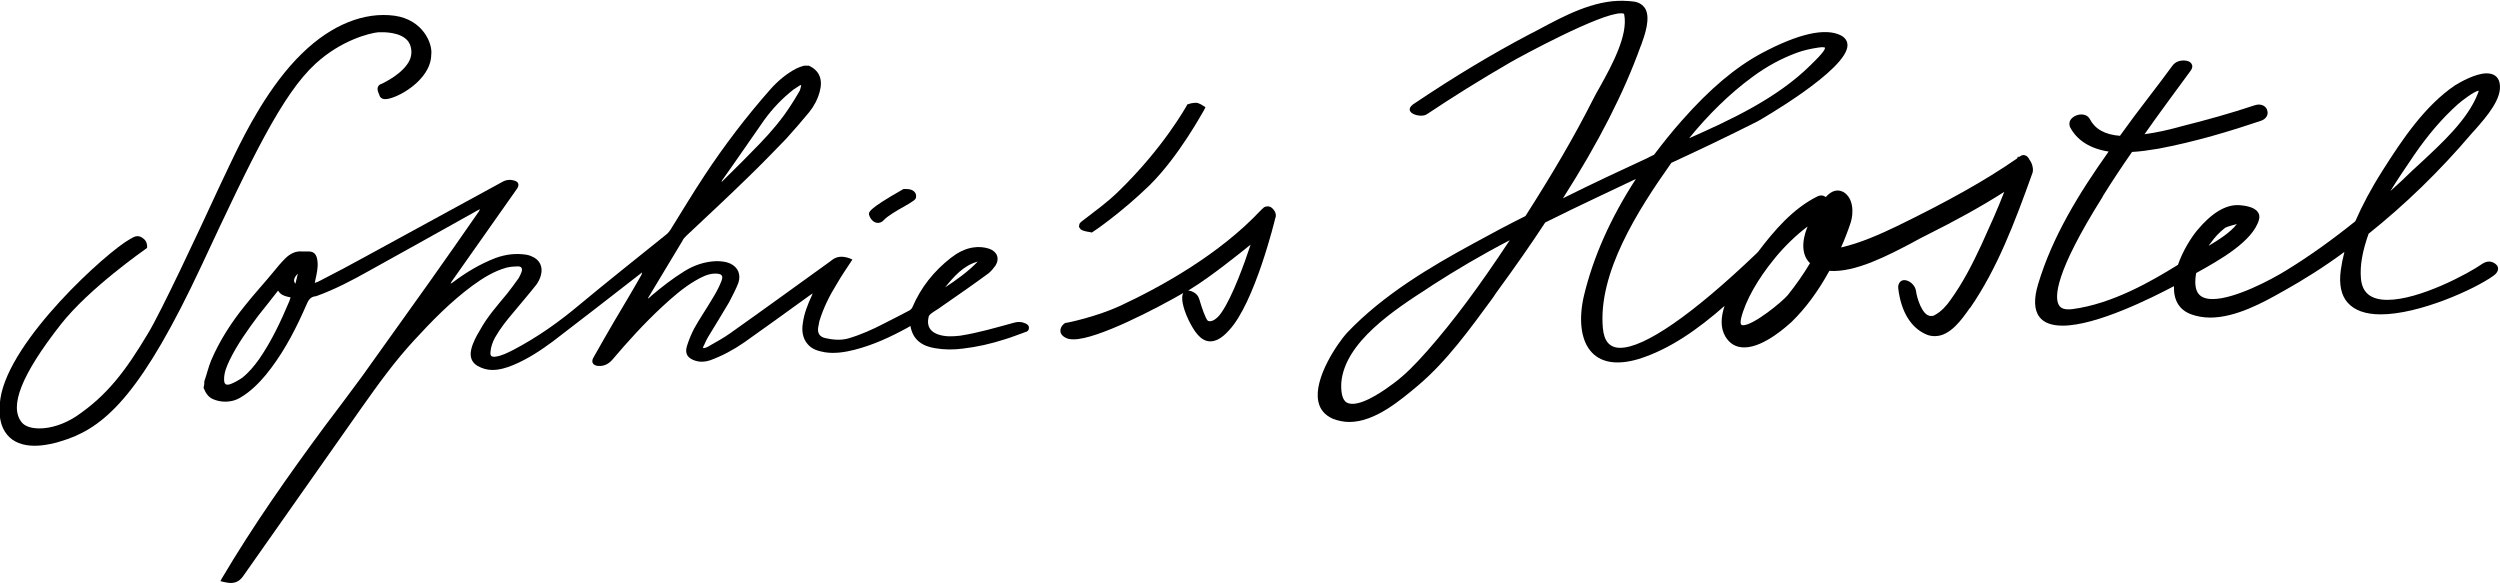
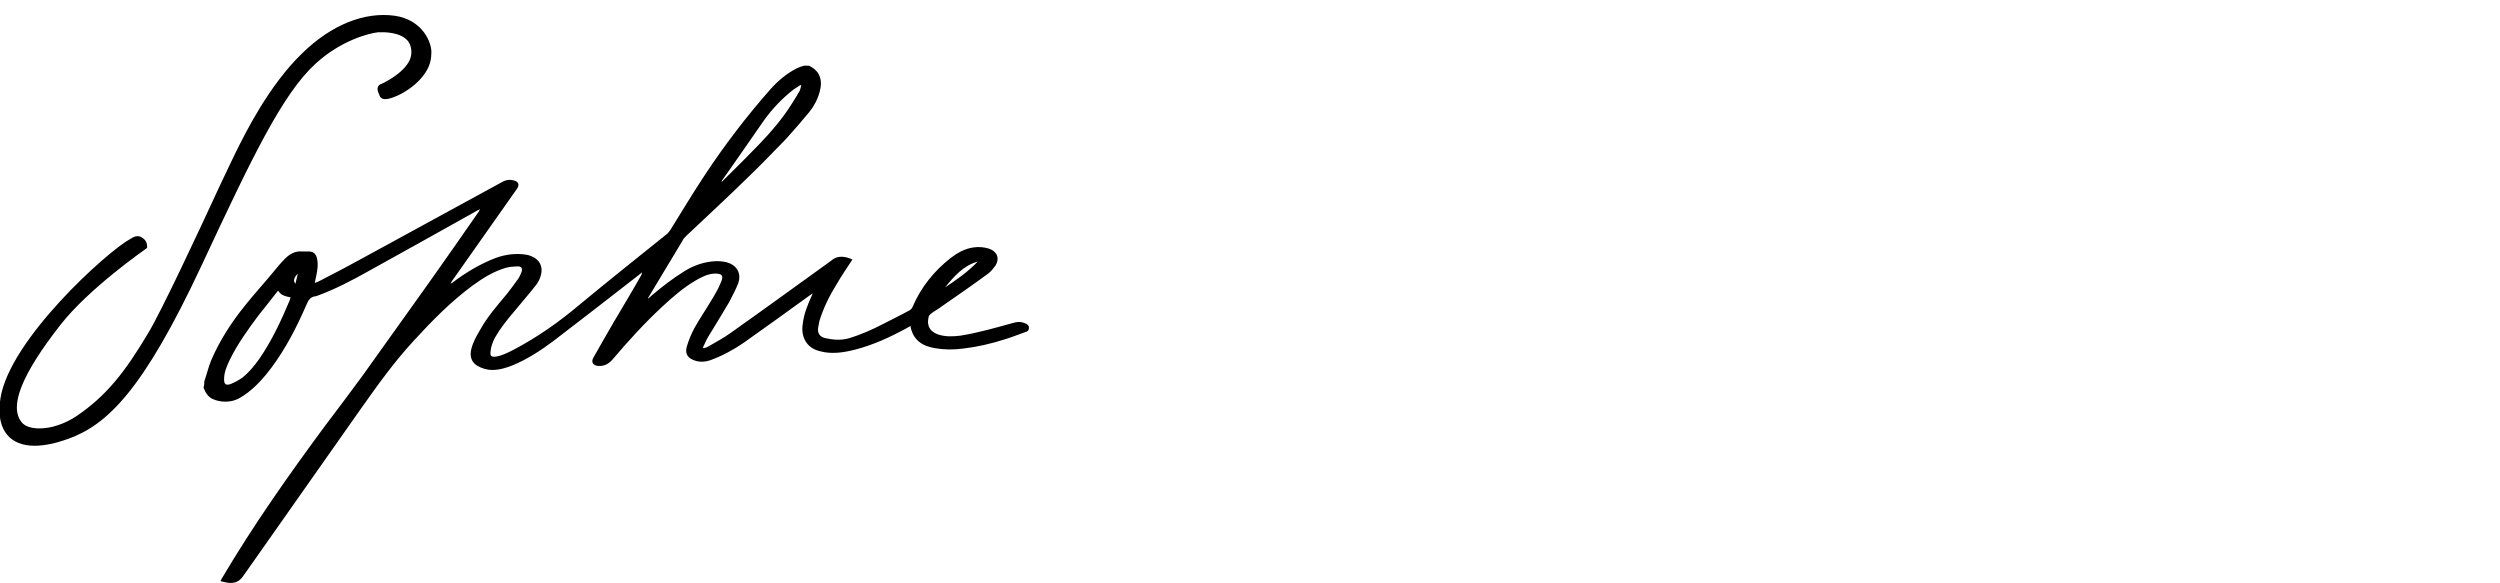
<svg xmlns="http://www.w3.org/2000/svg" version="1.1" id="Vrstva_1" x="0px" y="0px" viewBox="0 0 620.3 144.7" style="enable-background:new 0 0 620.3 144.7;" xml:space="preserve">
  <style type="text/css">
	.st0{fill-rule:evenodd;clip-rule:evenodd;}
	.st1{fill-rule:evenodd;clip-rule:evenodd;fill:#56565A;}
	.st2{fill:#56565A;}
	.st3{opacity:0.2;}
</style>
  <g>
    <g>
      <g>
        <g>
          <g>
            <g>
              <g>
                <path class="st0" d="M50.7,94.6c0.6-1.7,1-3.5,1.7-5.2c2.1-4.9,5-9.4,8.4-13.6c2.3-2.9,4.8-5.6,7.1-8.4         c0.9-1.1,1.8-2.2,2.8-3.2c1.2-1.2,2.6-2,4.4-1.8c0.5,0,1,0,1.5,0c1.1,0,1.7,0.5,2,1.5c0.4,1.5,0.2,2.9-0.1,4.4         c-0.1,0.6-0.3,1.2-0.4,1.9c0.6-0.2,1.1-0.4,1.6-0.7c3.7-1.9,7.5-3.9,11.1-5.9c11.3-6.2,22.6-12.3,33.9-18.5         c0.9-0.5,1.9-0.6,2.9-0.3c1.1,0.3,1.3,1.1,0.7,2c-5.4,7.7-10.8,15.3-16.2,23c-0.1,0.2-0.2,0.3-0.3,0.6         c0.2-0.1,0.3-0.2,0.5-0.3c3.3-2.5,6.8-4.6,10.7-6.1c2.5-0.9,5-1.2,7.6-0.8c0.5,0.1,0.9,0.2,1.3,0.4c2,0.8,2.9,2.6,2.3,4.7         c-0.2,0.8-0.6,1.6-1.1,2.3c-1.8,2.3-3.8,4.6-5.7,6.9c-1.7,2-3.3,4-4.6,6.3c-0.6,1.1-1,2.3-1.1,3.5c-0.1,1,0.2,1.3,1.2,1.2         c1.6-0.2,3.1-1,4.5-1.7c5.9-3.1,11.3-6.9,16.4-11.2c7.1-5.9,14.3-11.6,21.5-17.4c0.4-0.3,0.7-0.7,1-1.1         c2.8-4.5,5.5-9,8.4-13.4c5-7.6,10.5-14.8,16.5-21.6c1.8-2,3.9-3.8,6.4-5.1c0.6-0.3,1.2-0.5,1.9-0.7c0.4,0,0.8,0,1.2,0         c2.6,1.2,3.5,3.4,2.7,6.4c-0.5,1.9-1.4,3.6-2.6,5.1c-1.9,2.3-3.8,4.5-5.8,6.7c-3,3.1-6,6.2-9.1,9.2         c-5.1,5-10.4,9.9-15.6,14.8c-0.4,0.4-0.8,0.8-1,1.3c-2.8,4.6-5.5,9.2-8.3,13.8c-0.1,0.1-0.2,0.3-0.2,0.5         c0.3-0.2,0.6-0.5,0.8-0.7c2.6-2.2,5.3-4.3,8.2-6.1c2.4-1.5,5.1-2.4,7.9-2.5c1.2,0,2.4,0.1,3.5,0.6c1.9,0.9,2.7,2.7,2,4.8         c-0.6,1.6-1.5,3.2-2.3,4.8c-1.7,2.9-3.5,5.8-5.2,8.6c-0.5,0.8-0.8,1.7-1.3,2.6c0.1,0.1,0.1,0.1,0.2,0.2         c0.4-0.1,0.8-0.2,1.1-0.4c1.9-1.1,3.8-2.1,5.6-3.4c8.2-5.8,16.3-11.7,24.5-17.6c0.1-0.1,0.3-0.2,0.4-0.3         c1.4-1.2,2.9-1.2,4.6-0.6c0.2,0.1,0.5,0.2,0.7,0.3c0,0,0.1,0,0,0c-1.3,2-2.7,4-3.9,6.1c-1.8,2.9-3.3,5.9-4.3,9.2         c-0.1,0.5-0.2,1-0.3,1.6c-0.2,1.4,0.4,2.3,1.8,2.6c1.8,0.4,3.7,0.6,5.6,0.1c3.1-0.9,6-2.2,8.9-3.7c2.2-1.1,4.3-2.2,6.4-3.3         c0.3-0.2,0.6-0.5,0.7-0.8c2.1-4.9,5.3-8.9,9.5-12.2c1.7-1.3,3.5-2.3,5.6-2.6c1.3-0.2,2.6-0.1,3.9,0.3c2,0.7,2.7,2.4,1.6,4.2         c-0.5,0.7-1.1,1.4-1.7,1.9c-3.8,2.8-7.7,5.5-11.6,8.2c-0.9,0.7-1.9,1.2-2.8,1.9c-0.2,0.2-0.5,0.5-0.5,0.8         c-0.5,2.1,0.3,3.6,2.4,4.3c1.8,0.6,3.6,0.5,5.4,0.3c4.5-0.7,8.9-2,13.3-3.2c1-0.3,1.9-0.3,2.8,0.1c0.5,0.2,1,0.5,1,1.1         c0,0.7-0.4,1-0.9,1.1c-1.7,0.6-3.4,1.3-5.1,1.8c-3.4,1.1-6.9,1.9-10.4,2.3c-2.3,0.3-4.6,0.3-6.9-0.1c-3.1-0.5-5.5-2-6.1-5.5         c-0.3,0.1-0.5,0.3-0.7,0.4c-4.2,2.3-8.5,4.3-13.2,5.5c-2.4,0.6-4.9,1-7.4,0.6c-1.6-0.3-3.1-0.7-4.2-2         c-1.3-1.5-1.5-3.4-1.2-5.2c0.3-2.4,1.2-4.6,2.2-6.8c0.1-0.2,0.2-0.4,0.2-0.6c-0.2,0.2-0.4,0.3-0.7,0.5         c-5.4,3.9-10.9,7.9-16.3,11.7c-2.6,1.8-5.4,3.3-8.4,4.4c-1.2,0.4-2.4,0.5-3.7,0.1c-1.8-0.6-2.6-1.6-2.1-3.5         c0.5-1.6,1.1-3.1,1.9-4.6c1.4-2.5,3-4.8,4.4-7.2c0.8-1.3,1.6-2.7,2.2-4.2c0.7-1.6,0.3-2.2-1.8-2.1c-1.6,0.1-3.1,0.9-4.5,1.7         c-3.1,1.8-5.8,4.2-8.4,6.6c-4.4,4.1-8.4,8.5-12.3,13.1c-1,1.1-2.1,1.6-3.5,1.5c-1.2-0.1-1.8-0.9-1.2-2c1.7-3,3.4-6,5.1-8.9         c2.3-3.9,4.6-7.7,6.8-11.6c0.1-0.2,0.2-0.4,0.2-0.7c-0.2,0.1-0.3,0.3-0.5,0.4c-7.2,5.6-14.4,11.2-21.6,16.7         c-3.1,2.3-6.3,4.4-9.9,5.9c-1.7,0.7-3.4,1.2-5.2,1.2c-1.3,0-2.5-0.4-3.6-1c-1.4-0.8-2-2.2-1.6-4c0.4-1.8,1.3-3.4,2.2-4.9         c1.8-3.3,4.3-6.1,6.7-9c1-1.3,2-2.6,2.9-3.9c0.3-0.5,0.5-1,0.7-1.5c0.3-0.9,0-1.4-0.9-1.4c-0.9,0-1.9,0.1-2.8,0.3         c-3.2,0.9-5.9,2.6-8.5,4.5c-5.4,4-10,8.7-14.5,13.6c-4.8,5.2-8.9,10.9-13,16.7c-9.8,13.9-19.6,27.9-29.4,41.8         c-1,1.4-2.2,1.8-3.7,1.6c-0.6-0.1-1.2-0.2-1.9-0.4c0.1-0.2,0.2-0.4,0.3-0.6c7.8-13.2,16.6-25.7,25.7-38         c3.1-4.1,6.2-8.2,9.2-12.3c5.5-7.7,11-15.4,16.5-23.1c4.2-5.9,8.3-11.8,12.4-17.7c0.1-0.2,0.2-0.4,0.3-0.6         c-0.2,0.1-0.4,0.2-0.6,0.3c-9,5-18,10.1-27.1,15.1c-4.1,2.3-8.3,4.5-12.7,6.1c-0.1,0-0.2,0.1-0.3,0.1c-1.4,0.1-1.9,1-2.4,2.2         c-2.4,5.5-5.1,10.8-8.7,15.6c-1.7,2.3-3.6,4.4-5.8,6.1c-1.2,0.9-2.5,1.8-4,2.1c-1.5,0.3-3,0.2-4.5-0.4         c-1.3-0.5-2-1.6-2.5-2.9C50.7,95.5,50.7,95,50.7,94.6z M69,72.1c-1.7,2.2-3.3,4.2-4.9,6.2c-2.6,3.5-5.2,7.1-7.1,11         c-0.7,1.5-1.4,3-1.4,4.8c0,1.2,0.4,1.6,1.6,1.2c1-0.4,1.9-0.9,2.8-1.5c1.7-1.3,3-2.9,4.3-4.7c3.1-4.5,5.4-9.4,7.5-14.4         c0.1-0.3,0.2-0.6,0.3-0.9C70.8,73.5,69.7,73.3,69,72.1z M198.8,21.2c-0.1,0-0.2-0.1-0.2-0.1c-0.6,0.4-1.1,0.7-1.7,1.1         c-2.8,2.2-5.2,4.7-7.3,7.6c-3.5,5-6.9,10-10.4,14.9c-0.1,0.1-0.1,0.3-0.2,0.4c0.2-0.1,0.3-0.1,0.4-0.3         c2.4-2.4,4.8-4.7,7.1-7.1c2.9-2.9,5.7-5.9,8.1-9.2c1.3-1.8,2.5-3.7,3.6-5.6C198.6,22.4,198.6,21.8,198.8,21.2z M242.6,64.9         c-3.6,1-5.9,3.7-8.1,6.4C237.4,69.4,240.2,67.4,242.6,64.9z M73.3,70.4c0.2-0.9,0.4-1.7,0.6-2.5         C72.9,68.9,72.7,69.7,73.3,70.4z" />
              </g>
              <path d="M97.9,3.9c-7.5-1-15.6,2.2-22.9,9.3c-8.3,8-14.2,19.9-16.7,25c-0.7,1.4-2.1,4.4-4,8.4C49,58.1,40,77.3,36.8,82.6        c-5.6,9.4-10.2,15.5-17.9,20.7c-2.9,1.9-6.2,3-9.1,3c-2,0-3.6-0.5-4.4-1.5C2.2,100.9,5.3,93,15,80.6        c7.1-9.1,21-18.7,21.1-18.8l0.4-0.3v-0.5c0-0.1,0-1.3-1.2-2c-0.4-0.3-0.8-0.4-1.2-0.4c-0.6,0-1.1,0.3-1.6,0.6l-0.2,0.1        c-5.7,3.1-30,25-32.2,39.6c-0.6,4,0,7,1.7,9c1.5,1.8,3.8,2.7,6.8,2.7c2.4,0,5.2-0.6,8.3-1.7c9.7-3.5,18.6-12,33.1-43        c12.6-27,20.1-42.6,28.3-50.1c6.3-5.8,13.4-7.6,15.6-7.8c0.3,0,0.7,0,1,0c1.3,0,5.6,0.2,6.8,3c0.5,1.3,0.5,2.5,0,3.8        c-1.5,3.4-6.4,5.7-7,6c-0.4,0.1-0.7,0.3-0.9,0.7c-0.3,0.7,0,1.3,0.3,2l0.1,0.3c0.1,0.3,0.5,0.8,1.4,0.8        c2.7,0,11.3-4.6,11.4-11C107.4,10.9,105,4.9,97.9,3.9z" />
-               <path d="M224.9,46.9c-0.3,0-0.5,0-0.5,0l-0.2,0l-0.2,0.1c-8.8,5-8.6,5.7-8.3,6.5c0.3,0.9,1.1,1.8,2.1,1.8c0.4,0,1-0.1,1.5-0.7        c0.9-1,3.3-2.4,5.1-3.4c2.4-1.4,2.9-1.7,2.9-2.4C227.4,47.9,226.7,46.9,224.9,46.9z" />
              <g>
-                 <path d="M315.9,51.9c-0.5-0.6-1-0.7-1.4-0.7c-0.3,0-0.6,0.1-0.8,0.2c-0.2,0.1-0.3,0.3-0.8,0.7c-10.3,11-24.7,19-35,23.8         c-6.1,2.8-13.2,4.2-13.3,4.2l-0.2,0l-0.2,0.1c-0.2,0.1-1.1,0.8-1.1,1.9c0,0.5,0.3,1.2,1.3,1.7c0.5,0.3,1.2,0.4,2,0.4         c5.9,0,20.6-7.7,27.2-11.5c0,0.1-0.1,0.1-0.1,0.2c-0.4,0.9-0.2,3.1,1.4,6.5c1.3,2.6,2.9,5.3,5.4,5.3c1.4,0,2.9-0.8,4.6-2.7         c6.4-6.7,11.5-27.7,11.5-27.8C316.8,53.4,316.4,52.4,315.9,51.9z M294.8,72.1c0.3-0.2,0.5-0.3,0.8-0.5         c4.7-2.9,11.1-8,14.7-10.9c-1.5,4.6-4.5,12.9-7.2,16.8c-1.2,1.8-2.6,2.5-3.4,2.1c-0.6-0.5-1.6-3.6-1.9-4.6         c-0.2-0.8-0.4-1.1-0.5-1.4C296.8,72.7,295.6,72.1,294.8,72.1L294.8,72.1z" />
-                 <path d="M270.5,57.6l0.4,0.1l0.3-0.2c0.1,0,7.1-4.8,14-11.5c7.4-7.3,13.2-18.2,13.5-18.6l0.4-0.8l-0.8-0.5         c-0.1-0.1-0.5-0.3-1-0.5c-0.1,0-0.3-0.1-0.5-0.1c-0.7,0-1.7,0.2-1.8,0.3l-0.4,0.1l-0.2,0.4c-0.1,0.1-5.7,10.4-17.1,21.4         c-2.7,2.6-5.5,4.6-7.3,6c-1.7,1.3-2.1,1.5-2.2,2l-0.1,0.6l0.3,0.4C268,56.8,268.3,57.3,270.5,57.6z" />
-               </g>
+                 </g>
            </g>
          </g>
        </g>
      </g>
    </g>
    <g>
-       <path d="M501.2,38.8c-0.1,0.1-0.2,0.1-0.3,0.2l-0.2-0.2l-0.2,0.5c-8.1,5.6-17.3,10.7-29.8,16.8c-4.4,2.1-9.1,4.2-13.9,5.3    c0.9-2,1.7-4.1,2.4-6.2c0.7-2.2,0.8-6.1-1.9-7.6c-1.4-0.7-2.9-0.3-4.3,1.3c-0.6-0.5-1.4-0.5-2-0.2c-6.1,3-10.8,8.5-14.8,13.8    c0,0-0.1,0.1-0.1,0.1l-0.4,0.4c-15.8,15.1-27.7,23.3-33.7,23.3h0c-2.6,0-4-1.6-4.3-4.9c-1.2-13.6,8.5-29,17-41    c6.5-3,14.1-6.6,21.4-10.3c0.2-0.1,22.3-12.7,22.3-18.9c0-0.7-0.3-1.7-1.6-2.4c-3.9-2-10.7-0.4-19.7,4.4    c-6.5,3.5-12.8,8.8-19.7,16.6c-2.5,2.8-4.8,5.7-7,8.6c-0.6,0.3-1.1,0.5-1.6,0.8c-6.5,3-13.8,6.4-21,10    c8.8-13.8,15.1-26.1,19.3-37.8l0.1-0.2c0.9-2.5,2.4-6.7,1-9.1c-0.6-0.9-1.5-1.5-2.7-1.7c-0.9-0.1-1.8-0.2-2.7-0.2    C395.4,0,388,4,382,7.2c-0.9,0.5-1.7,0.9-2.5,1.3c-9.1,4.8-18.5,10.4-28.9,17.4c-0.8,0.6-0.9,1.1-0.8,1.5c0.3,0.9,1.8,1.3,2.8,1.3    c0.5,0,1.1-0.1,1.5-0.4c6.3-4.2,13-8.4,20.6-12.8c2.6-1.5,22.3-12.2,27.5-12.2c0.3,0,0.8,0,0.8,0.3c1,5.1-3,12.5-6,17.9    c-0.7,1.2-1.3,2.3-1.8,3.3c-4.5,8.9-9.8,18-16.7,28.8c-4.6,2.3-8.9,4.6-12.9,6.8c-10.5,5.7-22.4,12.7-31.4,22.2    c-2.2,2.4-8.3,11.2-7.1,17c0.4,2,1.6,3.4,3.6,4.3c1.3,0.5,2.7,0.8,4.1,0.8c6.4,0,12.8-5.5,17.1-9.1c7.2-6.1,12.9-14.1,18.5-21.7    l0.8-1.2c4.9-6.7,8.8-12.3,12.2-17.5c4.4-2.2,8.8-4.3,13-6.3c3.2-1.5,6.3-3,9.5-4.5c-6.3,9.7-10.6,19.4-12.9,29    c-1.3,5.6-0.8,10.6,1.5,13.5c2.4,3.1,6.6,3.8,12,2.2c7.8-2.4,14.9-7.5,21.4-13.2c-0.9,2.7-1.1,5.4,0.2,7.6    c1.1,1.8,2.6,2.7,4.7,2.7c5,0,11-5.7,11.7-6.3c3.5-3.4,6.6-7.6,9.4-12.7c6.4,0.5,14.7-3.9,20.6-7c1.2-0.7,2.4-1.3,3.4-1.8    c7.2-3.6,13.6-7.1,19.4-10.8c-1.7,4.4-3.7,8.8-5.7,13.2c-2.1,4.5-4.5,9.3-7.7,13.7c-0.9,1.3-2.2,2.8-3.9,3.7    c-0.3,0.2-0.6,0.2-0.9,0.2c-2.2,0-3.5-4.6-3.7-6.2c-0.2-1.5-1.7-2.7-2.9-2.7c-0.5,0-0.8,0.2-1.1,0.5c-0.3,0.4-0.5,0.9-0.4,1.6    c0.7,5.8,3.2,9.8,7,11.4c0.7,0.3,1.4,0.4,2.1,0.4c3.8,0,6.7-4.2,8.6-6.9l0.2-0.2c6.6-9.6,10.9-20.8,15.4-33.4    c0.3-0.8,0-2.3-0.7-3.2C503,38.4,502,38.2,501.2,38.8z M449.1,65.3c-1.6,2.7-3.5,5.4-5.5,7.9c-1.3,1.6-8.5,7.5-11.1,7.5    c-0.3,0-0.4-0.1-0.5-0.2c-0.1-0.1-0.2-0.5,0-1.5c1.1-4.5,4.2-9.8,8.1-14.6c0,0,0,0,0.1-0.1c0.1-0.1,0.2-0.3,0.3-0.4    c2.4-2.9,5.2-5.6,8-7.7C446.9,60.1,447.1,63.4,449.1,65.3z M434.8,19.1c3.5-2.6,7.2-4.6,11-6c1.6-0.6,3.4-1,5.4-1.3    c0.3,0,0.6-0.1,0.9-0.1c0.5,0,0.6,0.1,0.7,0.1c0.1,0.3-0.2,1.1-3.3,4.1l-0.3,0.3c-8.3,8.2-19.7,13.5-30.1,18.1    C423.9,28.4,429.2,23.2,434.8,19.1z M354.1,87.1c-3.1,3.5-5.6,6-8.3,8c-2,1.5-7,5.1-10.2,5.1c-0.8,0-1.5-0.2-1.9-0.7    c-0.7-0.8-1-2.3-0.9-4.5c0.8-10.1,13.3-18.2,21.5-23.5l1.2-0.8c5.6-3.6,11.8-7.3,19.1-11.1C367,71.1,360.7,79.6,354.1,87.1z" />
-       <path d="M617.6,64.9c-0.6,0-1.1,0.2-1.6,0.5c-3.7,2.6-15.8,9-23.6,9c0,0,0,0,0,0c-4.1,0-6.3-1.7-6.6-5.3    c-0.3-3.2,0.4-6.9,1.9-11.1c9-7.2,17.6-15.5,25.5-24.8c0.3-0.3,0.6-0.7,1-1.1c2.7-3.1,6.8-7.7,6-11.5c-0.3-1.6-1.5-2.4-3.2-2.4    c-2.8,0-6.6,2.2-7.9,3c-7.5,5.1-13.1,13.5-17.8,20.9c-3,4.7-5.2,8.9-6.9,12.8c-5.6,4.5-11.3,8.6-17,12.1c-4,2.5-13,7.2-18.4,7.2    c-1.6,0-2.8-0.4-3.5-1.3c-0.8-1-1-2.7-0.6-5.1l0.1-0.1c5.6-3.1,14-7.8,15.5-13.2c0.2-0.7,0.1-1.4-0.3-1.9    c-0.9-1.3-3.3-1.6-4.6-1.7c-3.3-0.2-6.8,1.9-10.4,6.2c-1.5,1.8-3.6,5.1-4.8,8.6c-6.6,4.1-16.3,9.7-26.2,11    c-1.8,0.2-2.9-0.1-3.4-1.1c-1-1.9-1-7.8,10.8-26.6l0.2-0.4c2.3-3.7,4.7-7.3,7.2-10.9c2-0.1,4.1-0.4,6.5-0.8    c9.1-1.7,18-4.4,25.4-6.9c1.5-0.5,1.9-1.6,1.7-2.4c-0.2-1.3-1.6-2-3.1-1.5c-6,2-12.1,3.7-18.1,5.2l-1.1,0.3    c-2.2,0.6-5.2,1.3-8.2,1.7c3.5-5,7.3-10.1,11.4-15.7c0.6-0.8,0.5-1.4,0.3-1.7c-0.3-0.6-1.1-0.9-2-0.9c-0.9,0-2,0.3-2.7,1.2    c-2,2.7-4,5.4-6.1,8.1c-2.4,3.1-4.7,6.2-7,9.4c-3.8-0.3-6.2-1.7-7.5-4.2c-0.4-0.7-1.1-1.1-2.1-1.1c-1.1,0-2.2,0.6-2.7,1.4    c-0.3,0.5-0.3,1.1-0.1,1.7c1.7,3.3,5,5.4,9.6,6.1c-7.4,10.4-14,21.2-17.5,32.9c-1.1,3.6-1,6.4,0.3,8.1c1.1,1.5,3.1,2.2,5.8,2.2    c8.4,0,22.3-7,27.6-9.8c-0.1,3.5,1.3,5.9,4.3,7c1.4,0.5,3,0.8,4.7,0.8c6.3,0,13.1-3.7,18-6.5l0.2-0.1c5-2.8,10.1-6,15.1-9.7    c-0.4,1.5-0.7,3-0.9,4.5c-0.5,3.5,0.1,6.3,1.7,8.1c1.7,1.9,4.4,2.9,8.2,2.9c9.5,0,23.3-6.2,28-9.6c1.3-0.9,1.2-1.9,1-2.3    C619.4,65.5,618.5,64.9,617.6,64.9z M598.5,39.2l0.4-0.6c3.5-5.1,7-9.2,10.9-12.7c1.1-1,4.2-3.3,5.2-3.4c0,0.1,0,0.3-0.2,0.7    c-2.5,6.5-9,12.4-14.6,17.6c-1.1,1-2.2,2-3.1,2.9c-1.3,1.3-2.7,2.5-4,3.7C594.9,44.5,596.8,41.7,598.5,39.2z M548,61    c0.2-0.3,0.4-0.6,0.6-0.8c0.8-1.2,2-2.5,3.4-3.6c0.1-0.1,0.6-0.4,3-1C553.4,57.7,550.5,59.5,548,61z" />
-     </g>
+       </g>
  </g>
</svg>